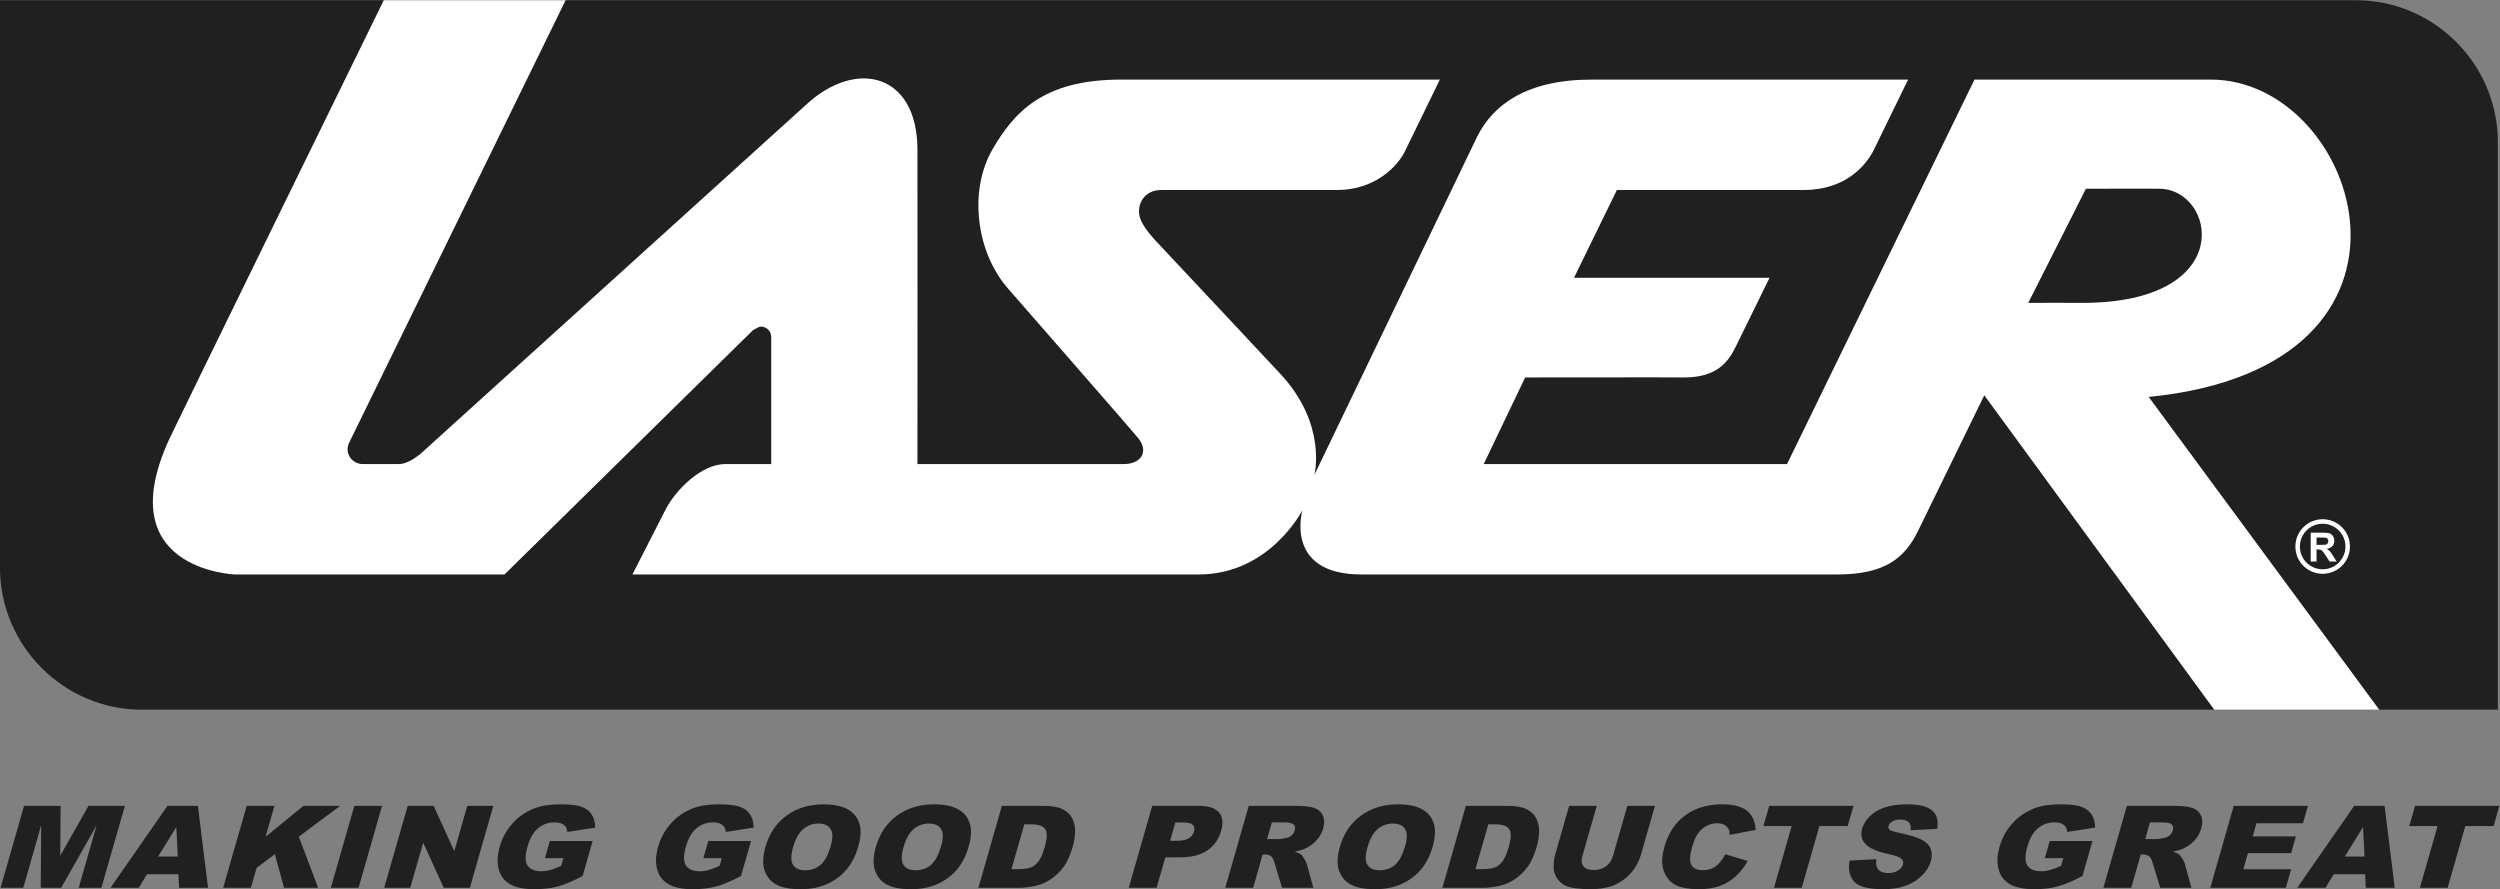
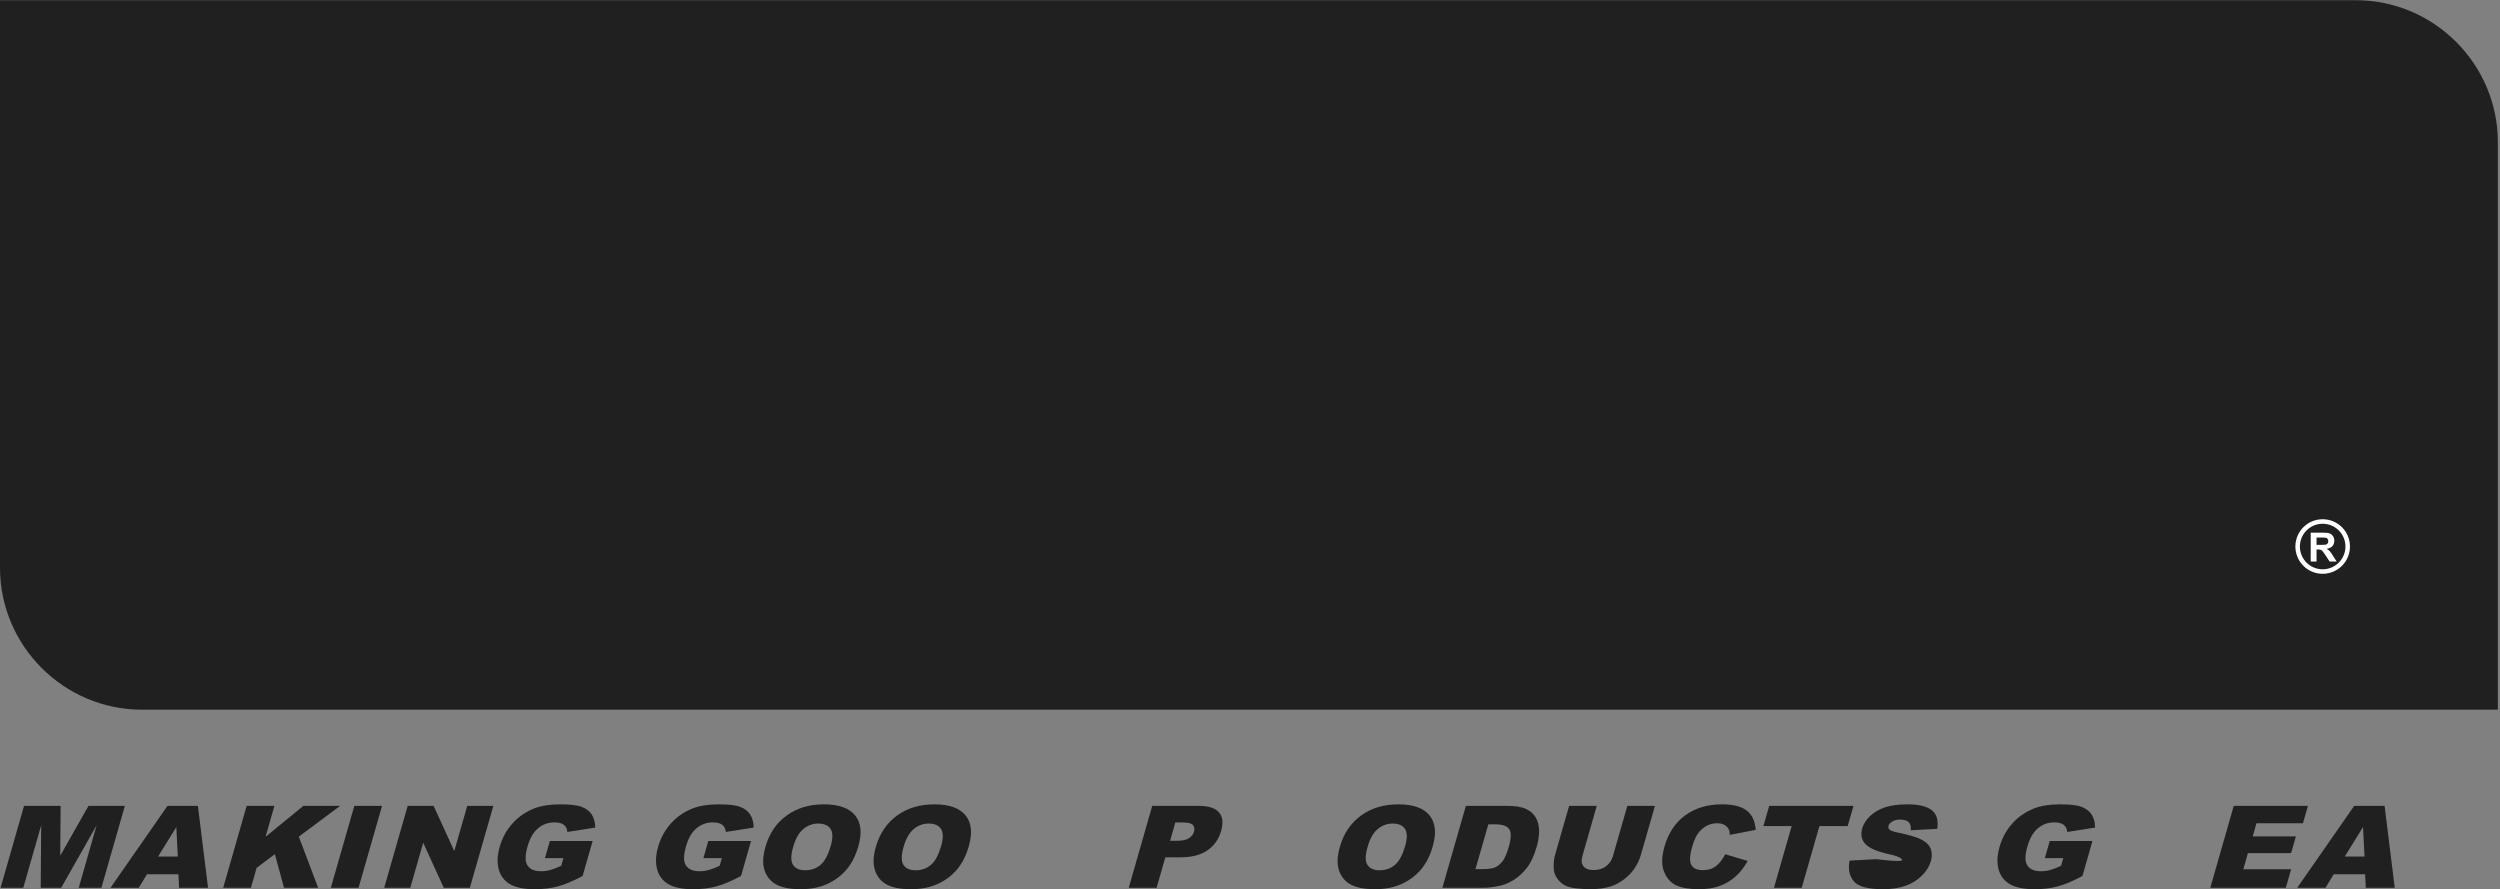
<svg xmlns="http://www.w3.org/2000/svg" version="1.1" id="svg2" width="147.574" height="52.489" viewBox="0 0 147.574 52.489">
  <rect x="0" y="0" width="147.574" height="52.489" fill="#808080" stroke="none" />
  <defs id="defs6">
    <clipPath clipPathUnits="userSpaceOnUse" id="clipPath16">
      <path d="M 0,39.367 H 110.681 V 0 H 0 Z" id="path14" />
    </clipPath>
  </defs>
  <g id="g8" transform="matrix(1.333,0,0,-1.333,0,52.489)">
    <g id="g10">
      <g id="g12" clip-path="url(#clipPath16)">
        <g id="g18" transform="translate(110.613,7.949)">
          <path d="m 0,0 h -104.329 c -3.456,0 -6.284,2.827 -6.284,6.284 V 31.418 H -6.283 C -2.828,31.418 0,28.588 0,25.131 Z" style="fill:#202020;fill-opacity:1;fill-rule:nonzero;stroke:none" id="path20" />
        </g>
        <g id="g22" transform="translate(1.065,3.691)">
          <path d="M 0,0 H 1.619 L 1.603,-2.207 2.854,0 H 4.465 L 3.425,-3.629 H 2.421 l 0.793,2.77 -1.57,-2.77 H 0.738 l 0.021,2.77 -0.794,-2.77 H -1.04 Z" style="fill:#202020;fill-opacity:1;fill-rule:nonzero;stroke:none" id="path24" />
        </g>
        <g id="g26" transform="translate(7.902,0.662)">
          <path d="m 0,0 h -1.393 l -0.364,-0.6 h -1.252 l 2.524,3.629 H 0.861 L 1.311,-0.6 H 0.027 Z M -0.029,0.786 -0.094,2.09 -0.9,0.786 Z" style="fill:#202020;fill-opacity:1;fill-rule:nonzero;stroke:none" id="path28" />
        </g>
        <g id="g30" transform="translate(10.924,3.691)">
          <path d="M 0,0 H 1.228 L 0.836,-1.371 2.511,0 H 4.138 L 2.308,-1.364 3.165,-3.629 H 1.653 L 1.248,-2.14 0.44,-2.746 0.188,-3.629 h -1.229 z" style="fill:#202020;fill-opacity:1;fill-rule:nonzero;stroke:none" id="path32" />
        </g>
        <g id="g34" transform="translate(15.691,3.691)">
          <path d="M 0,0 H 1.228 L 0.187,-3.629 h -1.228 z" style="fill:#202020;fill-opacity:1;fill-rule:nonzero;stroke:none" id="path36" />
        </g>
        <g id="g38" transform="translate(18.054,3.691)">
          <path d="M 0,0 H 1.147 L 2.063,-2.003 2.638,0 H 3.793 L 2.753,-3.629 H 1.597 l -0.91,1.996 -0.573,-1.996 h -1.155 z" style="fill:#202020;fill-opacity:1;fill-rule:nonzero;stroke:none" id="path40" />
        </g>
        <g id="g42" transform="translate(24.133,1.377)">
          <path d="M 0,0 0.217,0.757 H 2.11 L 1.667,-0.792 C 1.239,-1.018 0.873,-1.173 0.571,-1.254 0.27,-1.336 -0.073,-1.377 -0.456,-1.377 c -0.472,0 -0.833,0.073 -1.089,0.22 -0.255,0.147 -0.421,0.365 -0.502,0.657 -0.079,0.292 -0.065,0.625 0.042,1.001 0.114,0.395 0.302,0.741 0.566,1.033 0.262,0.295 0.587,0.518 0.976,0.671 C -0.16,2.32 0.218,2.381 0.672,2.381 1.111,2.381 1.429,2.345 1.625,2.27 1.821,2.198 1.97,2.084 2.069,1.932 2.17,1.779 2.221,1.586 2.227,1.352 L 0.991,1.158 C 0.981,1.296 0.929,1.401 0.833,1.475 0.737,1.547 0.599,1.582 0.419,1.582 c -0.27,0 -0.51,-0.084 -0.719,-0.256 -0.209,-0.17 -0.366,-0.44 -0.472,-0.812 -0.114,-0.393 -0.114,-0.672 0,-0.842 0.113,-0.168 0.314,-0.254 0.602,-0.254 0.138,0 0.274,0.019 0.408,0.056 0.134,0.037 0.295,0.099 0.482,0.185 L 0.816,0 Z" style="fill:#202020;fill-opacity:1;fill-rule:nonzero;stroke:none" id="path44" />
        </g>
        <g id="g46" transform="translate(31.148,1.377)">
          <path d="M 0,0 0.218,0.757 H 2.11 L 1.667,-0.792 C 1.239,-1.018 0.874,-1.173 0.572,-1.254 0.27,-1.336 -0.073,-1.377 -0.456,-1.377 c -0.471,0 -0.833,0.073 -1.088,0.22 -0.255,0.147 -0.422,0.365 -0.503,0.657 -0.079,0.292 -0.065,0.625 0.043,1.001 0.113,0.395 0.302,0.741 0.566,1.033 0.261,0.295 0.586,0.518 0.975,0.671 C -0.16,2.32 0.218,2.381 0.673,2.381 1.111,2.381 1.43,2.345 1.626,2.27 1.822,2.198 1.971,2.084 2.07,1.932 2.17,1.779 2.223,1.586 2.227,1.352 L 0.991,1.158 C 0.982,1.296 0.93,1.401 0.834,1.475 0.737,1.547 0.601,1.582 0.419,1.582 0.15,1.582 -0.09,1.498 -0.299,1.326 c -0.21,-0.17 -0.366,-0.44 -0.472,-0.812 -0.114,-0.393 -0.114,-0.672 0,-0.842 0.112,-0.168 0.313,-0.254 0.602,-0.254 0.138,0 0.273,0.019 0.408,0.056 0.134,0.037 0.294,0.099 0.481,0.185 L 0.817,0 Z" style="fill:#202020;fill-opacity:1;fill-rule:nonzero;stroke:none" id="path48" />
        </g>
        <g id="g50" transform="translate(33.897,1.876)">
          <path d="m 0,0 c 0.169,0.593 0.481,1.055 0.937,1.386 0.455,0.331 1.004,0.496 1.648,0.496 0.66,0 1.122,-0.163 1.386,-0.49 C 4.234,1.069 4.283,0.614 4.115,0.03 3.993,-0.396 3.816,-0.743 3.582,-1.015 3.348,-1.287 3.063,-1.498 2.724,-1.65 2.387,-1.801 1.996,-1.876 1.558,-1.876 c -0.448,0 -0.8,0.064 -1.055,0.195 -0.255,0.129 -0.435,0.338 -0.535,0.619 C -0.134,-0.778 -0.123,-0.426 0,0 M 1.226,-0.007 C 1.12,-0.374 1.119,-0.639 1.22,-0.797 c 0.103,-0.161 0.281,-0.241 0.536,-0.241 0.262,0 0.489,0.077 0.678,0.234 0.188,0.158 0.34,0.441 0.458,0.847 C 2.989,0.387 2.986,0.636 2.882,0.795 2.776,0.951 2.596,1.031 2.339,1.031 2.093,1.031 1.873,0.951 1.678,0.79 1.483,0.629 1.332,0.363 1.226,-0.007" style="fill:#202020;fill-opacity:1;fill-rule:nonzero;stroke:none" id="path52" />
        </g>
        <g id="g54" transform="translate(38.786,1.876)">
          <path d="m 0,0 c 0.171,0.593 0.483,1.055 0.938,1.386 0.455,0.331 1.005,0.496 1.649,0.496 0.66,0 1.121,-0.163 1.386,-0.49 C 4.235,1.069 4.284,0.614 4.116,0.03 3.995,-0.396 3.816,-0.743 3.583,-1.015 3.35,-1.287 3.063,-1.498 2.725,-1.65 2.387,-1.801 1.998,-1.876 1.559,-1.876 c -0.449,0 -0.8,0.064 -1.054,0.195 -0.257,0.129 -0.436,0.338 -0.536,0.619 C -0.133,-0.778 -0.122,-0.426 0,0 M 1.227,-0.007 C 1.121,-0.374 1.12,-0.639 1.221,-0.797 c 0.102,-0.161 0.282,-0.241 0.537,-0.241 0.262,0 0.487,0.077 0.676,0.234 0.189,0.158 0.341,0.441 0.459,0.847 C 2.99,0.387 2.987,0.636 2.883,0.795 2.778,0.951 2.598,1.031 2.341,1.031 2.095,1.031 1.873,0.951 1.679,0.79 1.483,0.629 1.333,0.363 1.227,-0.007" style="fill:#202020;fill-opacity:1;fill-rule:nonzero;stroke:none" id="path56" />
        </g>
        <g id="g58" transform="translate(44.367,3.691)">
-           <path d="M 0,0 H 1.824 C 2.184,0 2.46,-0.043 2.656,-0.134 2.853,-0.222 2.997,-0.349 3.094,-0.516 3.19,-0.684 3.24,-0.877 3.242,-1.098 3.243,-1.319 3.209,-1.554 3.138,-1.801 3.026,-2.189 2.893,-2.49 2.734,-2.703 2.576,-2.918 2.392,-3.096 2.178,-3.24 1.965,-3.384 1.754,-3.48 1.543,-3.53 1.254,-3.595 1.002,-3.629 0.782,-3.629 H -1.041 Z M 0.993,-0.818 0.425,-2.802 h 0.301 c 0.254,0 0.444,0.026 0.568,0.077 0.122,0.052 0.232,0.145 0.332,0.274 0.098,0.129 0.188,0.339 0.271,0.629 0.111,0.384 0.118,0.649 0.022,0.791 -0.097,0.141 -0.303,0.213 -0.62,0.213 z" style="fill:#202020;fill-opacity:1;fill-rule:nonzero;stroke:none" id="path60" />
-         </g>
+           </g>
        <g id="g62" transform="translate(51.025,3.691)">
          <path d="M 0,0 H 2.04 C 2.483,0 2.789,-0.095 2.955,-0.288 3.121,-0.481 3.152,-0.757 3.051,-1.111 2.945,-1.479 2.744,-1.764 2.443,-1.971 2.144,-2.177 1.746,-2.279 1.252,-2.279 H 0.58 l -0.387,-1.35 h -1.234 z m 0.791,-1.547 h 0.301 c 0.237,0 0.413,0.038 0.531,0.113 0.117,0.076 0.192,0.17 0.226,0.288 0.032,0.115 0.019,0.211 -0.041,0.291 -0.061,0.077 -0.206,0.118 -0.436,0.118 h -0.35 z" style="fill:#202020;fill-opacity:1;fill-rule:nonzero;stroke:none" id="path64" />
        </g>
        <g id="g66" transform="translate(54.258,0.062)">
-           <path d="M 0,0 1.041,3.629 H 3.083 C 3.464,3.629 3.746,3.601 3.929,3.541 4.111,3.482 4.242,3.371 4.318,3.21 4.394,3.049 4.4,2.854 4.333,2.621 4.275,2.421 4.179,2.247 4.042,2.102 3.908,1.953 3.744,1.835 3.554,1.744 3.433,1.687 3.277,1.64 3.082,1.601 3.214,1.558 3.308,1.513 3.363,1.468 3.4,1.438 3.447,1.375 3.503,1.276 3.564,1.18 3.599,1.104 3.611,1.053 L 3.902,0 H 2.515 L 2.181,1.108 C 2.14,1.253 2.093,1.345 2.041,1.388 1.968,1.443 1.876,1.474 1.765,1.474 H 1.656 L 1.234,0 Z m 1.853,2.159 h 0.516 c 0.054,0 0.168,0.015 0.336,0.05 C 2.791,2.224 2.869,2.26 2.937,2.322 3.005,2.383 3.05,2.453 3.074,2.533 3.107,2.649 3.093,2.739 3.031,2.804 2.966,2.866 2.824,2.896 2.601,2.896 H 2.064 Z" style="fill:#202020;fill-opacity:1;fill-rule:nonzero;stroke:none" id="path68" />
-         </g>
+           </g>
        <g id="g70" transform="translate(59.334,1.876)">
          <path d="m 0,0 c 0.168,0.593 0.482,1.055 0.938,1.386 0.455,0.331 1.003,0.496 1.648,0.496 0.658,0 1.121,-0.163 1.385,-0.49 C 4.234,1.069 4.281,0.614 4.115,0.03 3.994,-0.396 3.816,-0.743 3.582,-1.015 3.348,-1.287 3.063,-1.498 2.723,-1.65 2.387,-1.801 1.998,-1.876 1.559,-1.876 c -0.45,0 -0.801,0.064 -1.057,0.195 -0.254,0.129 -0.434,0.338 -0.535,0.619 C -0.133,-0.778 -0.123,-0.426 0,0 M 1.227,-0.007 C 1.121,-0.374 1.117,-0.639 1.221,-0.797 1.324,-0.958 1.5,-1.038 1.756,-1.038 c 0.264,0 0.488,0.077 0.678,0.234 0.189,0.158 0.341,0.441 0.459,0.847 C 2.99,0.387 2.986,0.636 2.883,0.795 2.777,0.951 2.596,1.031 2.34,1.031 2.092,1.031 1.873,0.951 1.678,0.79 1.482,0.629 1.332,0.363 1.227,-0.007" style="fill:#202020;fill-opacity:1;fill-rule:nonzero;stroke:none" id="path72" />
        </g>
        <g id="g74" transform="translate(64.914,3.691)">
          <path d="M 0,0 H 1.822 C 2.182,0 2.459,-0.043 2.656,-0.134 2.85,-0.222 2.998,-0.349 3.094,-0.516 3.189,-0.684 3.24,-0.877 3.242,-1.098 3.244,-1.319 3.209,-1.554 3.139,-1.801 3.025,-2.189 2.893,-2.49 2.734,-2.703 2.576,-2.918 2.391,-3.096 2.178,-3.24 1.965,-3.384 1.752,-3.48 1.543,-3.53 1.254,-3.595 1,-3.629 0.781,-3.629 h -1.822 z m 0.994,-0.818 -0.57,-1.984 h 0.301 c 0.255,0 0.445,0.026 0.566,0.077 0.125,0.052 0.234,0.145 0.334,0.274 0.098,0.129 0.189,0.339 0.273,0.629 0.11,0.384 0.118,0.649 0.02,0.791 -0.096,0.141 -0.301,0.213 -0.619,0.213 z" style="fill:#202020;fill-opacity:1;fill-rule:nonzero;stroke:none" id="path76" />
        </g>
        <g id="g78" transform="translate(72.064,3.691)">
          <path d="M 0,0 H 1.223 L 0.602,-2.161 C 0.541,-2.376 0.445,-2.578 0.318,-2.77 0.189,-2.961 0.029,-3.128 -0.168,-3.271 c -0.197,-0.143 -0.389,-0.242 -0.578,-0.3 -0.262,-0.081 -0.559,-0.12 -0.891,-0.12 -0.195,0 -0.4,0.012 -0.623,0.037 -0.22,0.023 -0.396,0.072 -0.529,0.145 -0.131,0.073 -0.24,0.179 -0.33,0.314 -0.088,0.135 -0.135,0.275 -0.141,0.419 -0.01,0.232 0.01,0.436 0.063,0.615 L -2.578,0 h 1.224 l -0.634,-2.213 c -0.059,-0.198 -0.043,-0.352 0.047,-0.462 0.086,-0.112 0.236,-0.168 0.449,-0.168 0.213,0 0.392,0.054 0.543,0.163 0.152,0.113 0.258,0.267 0.314,0.467 z" style="fill:#202020;fill-opacity:1;fill-rule:nonzero;stroke:none" id="path80" />
        </g>
        <g id="g82" transform="translate(76.4,1.547)">
          <path d="M 0,0 0.992,-0.296 C 0.84,-0.573 0.66,-0.804 0.451,-0.988 0.244,-1.173 0.01,-1.313 -0.248,-1.405 c -0.254,-0.094 -0.563,-0.142 -0.918,-0.142 -0.432,0 -0.77,0.059 -1.01,0.172 -0.24,0.114 -0.418,0.316 -0.535,0.604 -0.117,0.29 -0.109,0.66 0.02,1.111 0.171,0.601 0.478,1.063 0.921,1.386 0.444,0.322 0.985,0.485 1.625,0.485 0.5,0 0.868,-0.095 1.1,-0.279 C 1.189,1.749 1.32,1.466 1.35,1.081 L 0.203,0.859 C 0.199,0.972 0.182,1.053 0.154,1.104 0.109,1.19 0.045,1.257 -0.041,1.302 -0.129,1.35 -0.232,1.373 -0.355,1.373 -0.637,1.373 -0.879,1.27 -1.086,1.065 -1.242,0.913 -1.367,0.675 -1.461,0.349 c -0.115,-0.403 -0.127,-0.68 -0.037,-0.828 0.092,-0.15 0.258,-0.225 0.502,-0.225 0.234,0 0.43,0.059 0.584,0.18 C -0.258,-0.403 -0.119,-0.229 0,0" style="fill:#202020;fill-opacity:1;fill-rule:nonzero;stroke:none" id="path84" />
        </g>
        <g id="g86" transform="translate(78.347,3.691)">
          <path d="M 0,0 H 3.732 L 3.475,-0.894 H 2.223 L 1.439,-3.629 H 0.211 l 0.783,2.735 h -1.252 z" style="fill:#202020;fill-opacity:1;fill-rule:nonzero;stroke:none" id="path88" />
        </g>
        <g id="g90" transform="translate(81.906,1.266)">
-           <path d="m 0,0 1.186,0.064 c -0.026,-0.171 -0.01,-0.302 0.041,-0.395 0.084,-0.146 0.246,-0.221 0.48,-0.221 0.174,0 0.322,0.038 0.439,0.114 0.114,0.075 0.188,0.161 0.217,0.262 C 2.389,-0.082 2.369,0.002 2.299,0.075 2.23,0.15 2.041,0.222 1.732,0.288 1.225,0.397 0.883,0.546 0.707,0.729 0.527,0.911 0.48,1.146 0.559,1.429 c 0.054,0.186 0.164,0.363 0.33,0.528 0.166,0.166 0.382,0.297 0.646,0.392 0.264,0.093 0.606,0.143 1.02,0.143 0.508,0 0.871,-0.088 1.086,-0.26 C 3.859,2.059 3.939,1.785 3.881,1.407 L 2.707,1.345 C 2.725,1.511 2.693,1.629 2.615,1.704 2.537,1.779 2.41,1.817 2.236,1.817 2.094,1.817 1.977,1.787 1.889,1.731 1.799,1.678 1.744,1.611 1.721,1.532 1.705,1.474 1.721,1.42 1.768,1.375 1.813,1.328 1.938,1.282 2.143,1.242 2.648,1.135 3.002,1.029 3.203,0.92 3.404,0.813 3.535,0.677 3.594,0.518 3.654,0.356 3.654,0.179 3.6,-0.021 3.533,-0.256 3.4,-0.469 3.201,-0.666 3.006,-0.861 2.764,-1.012 2.482,-1.113 2.201,-1.216 1.867,-1.266 1.482,-1.266 0.807,-1.266 0.373,-1.147 0.18,-0.909 -0.012,-0.67 -0.072,-0.367 0,0" style="fill:#202020;fill-opacity:1;fill-rule:nonzero;stroke:none" id="path92" />
+           <path d="m 0,0 1.186,0.064 C 2.389,-0.082 2.369,0.002 2.299,0.075 2.23,0.15 2.041,0.222 1.732,0.288 1.225,0.397 0.883,0.546 0.707,0.729 0.527,0.911 0.48,1.146 0.559,1.429 c 0.054,0.186 0.164,0.363 0.33,0.528 0.166,0.166 0.382,0.297 0.646,0.392 0.264,0.093 0.606,0.143 1.02,0.143 0.508,0 0.871,-0.088 1.086,-0.26 C 3.859,2.059 3.939,1.785 3.881,1.407 L 2.707,1.345 C 2.725,1.511 2.693,1.629 2.615,1.704 2.537,1.779 2.41,1.817 2.236,1.817 2.094,1.817 1.977,1.787 1.889,1.731 1.799,1.678 1.744,1.611 1.721,1.532 1.705,1.474 1.721,1.42 1.768,1.375 1.813,1.328 1.938,1.282 2.143,1.242 2.648,1.135 3.002,1.029 3.203,0.92 3.404,0.813 3.535,0.677 3.594,0.518 3.654,0.356 3.654,0.179 3.6,-0.021 3.533,-0.256 3.4,-0.469 3.201,-0.666 3.006,-0.861 2.764,-1.012 2.482,-1.113 2.201,-1.216 1.867,-1.266 1.482,-1.266 0.807,-1.266 0.373,-1.147 0.18,-0.909 -0.012,-0.67 -0.072,-0.367 0,0" style="fill:#202020;fill-opacity:1;fill-rule:nonzero;stroke:none" id="path92" />
        </g>
        <g id="g94" transform="translate(90.552,1.377)">
          <path d="M 0,0 0.217,0.757 H 2.109 L 1.666,-0.792 C 1.238,-1.018 0.875,-1.173 0.572,-1.254 0.27,-1.336 -0.072,-1.377 -0.457,-1.377 c -0.469,0 -0.832,0.073 -1.088,0.22 -0.254,0.147 -0.422,0.365 -0.502,0.657 -0.08,0.292 -0.066,0.625 0.043,1.001 0.113,0.395 0.301,0.741 0.565,1.033 0.261,0.295 0.589,0.518 0.976,0.671 C -0.16,2.32 0.217,2.381 0.672,2.381 1.111,2.381 1.43,2.345 1.625,2.27 1.822,2.198 1.971,2.084 2.07,1.932 2.17,1.779 2.223,1.586 2.227,1.352 L 0.992,1.158 C 0.982,1.296 0.928,1.401 0.834,1.475 0.736,1.547 0.602,1.582 0.418,1.582 c -0.27,0 -0.508,-0.084 -0.717,-0.256 -0.209,-0.17 -0.367,-0.44 -0.472,-0.812 -0.114,-0.393 -0.114,-0.672 0,-0.842 0.111,-0.168 0.312,-0.254 0.601,-0.254 0.139,0 0.275,0.019 0.408,0.056 0.135,0.037 0.297,0.099 0.481,0.185 L 0.818,0 Z" style="fill:#202020;fill-opacity:1;fill-rule:nonzero;stroke:none" id="path96" />
        </g>
        <g id="g98" transform="translate(93.144,0.062)">
-           <path d="m 0,0 1.041,3.629 h 2.043 c 0.379,0 0.66,-0.028 0.844,-0.088 C 4.111,3.482 4.24,3.371 4.318,3.21 4.395,3.049 4.398,2.854 4.332,2.621 4.275,2.421 4.178,2.247 4.041,2.102 3.906,1.953 3.744,1.835 3.553,1.744 3.434,1.687 3.275,1.64 3.082,1.601 3.215,1.558 3.309,1.513 3.363,1.468 3.4,1.438 3.447,1.375 3.504,1.276 3.563,1.18 3.598,1.104 3.611,1.053 L 3.9,0 H 2.516 L 2.18,1.108 C 2.139,1.253 2.092,1.345 2.039,1.388 1.967,1.443 1.875,1.474 1.764,1.474 H 1.654 L 1.234,0 Z m 1.854,2.159 h 0.515 c 0.055,0 0.166,0.015 0.336,0.05 C 2.789,2.224 2.867,2.26 2.936,2.322 3.004,2.383 3.051,2.453 3.072,2.533 3.105,2.649 3.092,2.739 3.029,2.804 2.967,2.866 2.824,2.896 2.6,2.896 H 2.064 Z" style="fill:#202020;fill-opacity:1;fill-rule:nonzero;stroke:none" id="path100" />
-         </g>
+           </g>
        <g id="g102" transform="translate(98.918,3.691)">
          <path d="M 0,0 H 3.285 L 3.064,-0.771 H 1.006 L 0.84,-1.354 H 2.752 L 2.539,-2.093 H 0.627 L 0.424,-2.809 h 2.117 l -0.236,-0.82 h -3.344 z" style="fill:#202020;fill-opacity:1;fill-rule:nonzero;stroke:none" id="path104" />
        </g>
        <g id="g106" transform="translate(104.736,0.662)">
          <path d="m 0,0 h -1.393 l -0.363,-0.6 h -1.252 l 2.524,3.629 H 0.861 L 1.311,-0.6 H 0.029 Z M -0.027,0.786 -0.094,2.09 -0.9,0.786 Z" style="fill:#202020;fill-opacity:1;fill-rule:nonzero;stroke:none" id="path108" />
        </g>
        <g id="g110" transform="translate(106.947,3.691)">
-           <path d="M 0,0 H 3.734 L 3.479,-0.894 H 2.225 L 1.441,-3.629 H 0.213 l 0.785,2.735 h -1.254 z" style="fill:#202020;fill-opacity:1;fill-rule:nonzero;stroke:none" id="path112" />
-         </g>
+           </g>
        <g id="g114" transform="translate(102.584,15.574)">
          <path d="M 0,0 H 0.201 C 0.307,0 0.367,-0.002 0.389,-0.007 0.43,-0.013 0.463,-0.028 0.486,-0.056 0.51,-0.082 0.52,-0.118 0.52,-0.161 0.52,-0.197 0.51,-0.232 0.494,-0.258 0.477,-0.283 0.451,-0.303 0.422,-0.313 0.391,-0.322 0.314,-0.326 0.189,-0.326 H 0 Z m 0,-1.065 v 0.535 h 0.051 c 0.058,0 0.103,-0.005 0.131,-0.014 C 0.209,-0.555 0.234,-0.571 0.26,-0.6 0.285,-0.625 0.328,-0.688 0.396,-0.786 L 0.58,-1.065 h 0.311 l -0.159,0.251 c -0.058,0.096 -0.107,0.168 -0.144,0.206 -0.039,0.041 -0.084,0.075 -0.141,0.107 0.114,0.018 0.199,0.057 0.254,0.118 0.055,0.065 0.086,0.143 0.086,0.239 C 0.787,-0.066 0.768,0 0.73,0.058 0.693,0.118 0.643,0.157 0.582,0.181 0.52,0.204 0.418,0.215 0.285,0.215 h -0.543 v -1.28 z" style="fill:#ffffff;fill-opacity:1;fill-rule:nonzero;stroke:none" id="path116" />
        </g>
        <g id="g118" transform="translate(103.964,15.175)">
          <path d="m 0,0 c 0,-0.612 -0.496,-1.108 -1.109,-1.108 -0.614,0 -1.108,0.496 -1.108,1.108 0,0.612 0.494,1.108 1.108,1.108 C -0.496,1.108 0,0.612 0,0 Z" style="fill:none;stroke:#ffffff;stroke-width:0.2;stroke-linecap:butt;stroke-linejoin:miter;stroke-miterlimit:4;stroke-dasharray:none;stroke-opacity:1" id="path120" />
        </g>
        <g id="g122" transform="translate(95.152,21.799)">
-           <path d="M 0,0 C 13.578,1.355 9.314,14.053 2.758,14.053 H -7.715 l -8.301,-17.025 h -13.431 l 1.834,3.835 c 0,0 7.035,0.009 7.043,0 1.449,0 1.953,0.687 2.285,1.368 0.004,0.011 1.494,3.044 1.494,3.044 h -8.66 l 1.9,3.889 c 0,0 8.276,10e-4 8.28,0 1.804,0 2.736,1.049 3.097,1.775 0,-10e-4 1.518,3.114 1.518,3.114 h -14.01 c -2.877,0 -4.367,-1.111 -5.074,-2.529 0,-0.002 -7.209,-14.981 -7.209,-14.981 0,0 0.588,2.226 -1.494,4.467 -0.008,0.021 -5.294,5.652 -5.294,5.652 -0.877,0.901 -1.016,1.297 -0.969,1.69 0.049,0.394 0.356,0.812 0.983,0.812 -0.004,10e-4 7.772,10e-4 7.778,0 1.705,0 2.718,1.072 3.035,1.771 -0.002,0 1.519,3.118 1.519,3.118 0,0 -14.126,-0.003 -14.126,0 -3.458,0 -4.732,-1.462 -5.675,-3.073 -1.069,-1.826 -0.75,-4.566 0.696,-6.201 0,0 5.457,-6.238 5.784,-6.648 0.442,-0.609 0.037,-1.103 -0.665,-1.103 h -9.148 c 0,0 0.008,13.92 0,13.932 -0.008,3.348 -2.68,4.035 -4.904,2.004 -0.014,-0.013 -16.956,-15.351 -16.956,-15.351 0,0 -0.589,-0.585 -1.104,-0.585 h -1.601 c -0.478,0 -0.827,0.49 -0.599,0.949 l 9.584,19.591 h -8.052 c 0,0 -9.37,-19.133 -9.354,-19.133 -3.016,-6.103 2.765,-6.296 2.765,-6.296 h 11.935 c 10.655,10.482 10.655,10.468 11.03,10.843 -0.083,-0.083 0.198,0.134 0.323,0.134 0.252,0 0.458,-0.205 0.458,-0.458 v -5.63 h -2.02 c -1.102,0 -2.216,-1.173 -2.647,-1.992 l -1.479,-2.897 c 0,0 25.072,-0.003 25.074,0 3.162,0 4.597,2.852 4.597,2.852 0,0 -0.841,-2.852 2.616,-2.852 0.002,-0.003 21.054,0 21.054,0 2.121,0 2.991,0.715 3.584,1.916 l 2.94,6.019 10.183,-13.924 h 7.307 C 10.209,-13.85 0.002,0.001 0,0 m -5.334,4.165 2.553,5.054 c 0,0 3.232,0.01 3.242,0 2.5,0 3.521,-5.054 -3.404,-5.054 -0.01,0.008 -2.391,0 -2.391,0" style="fill:#ffffff;fill-opacity:1;fill-rule:nonzero;stroke:none" id="path124" />
-         </g>
+           </g>
      </g>
    </g>
  </g>
</svg>